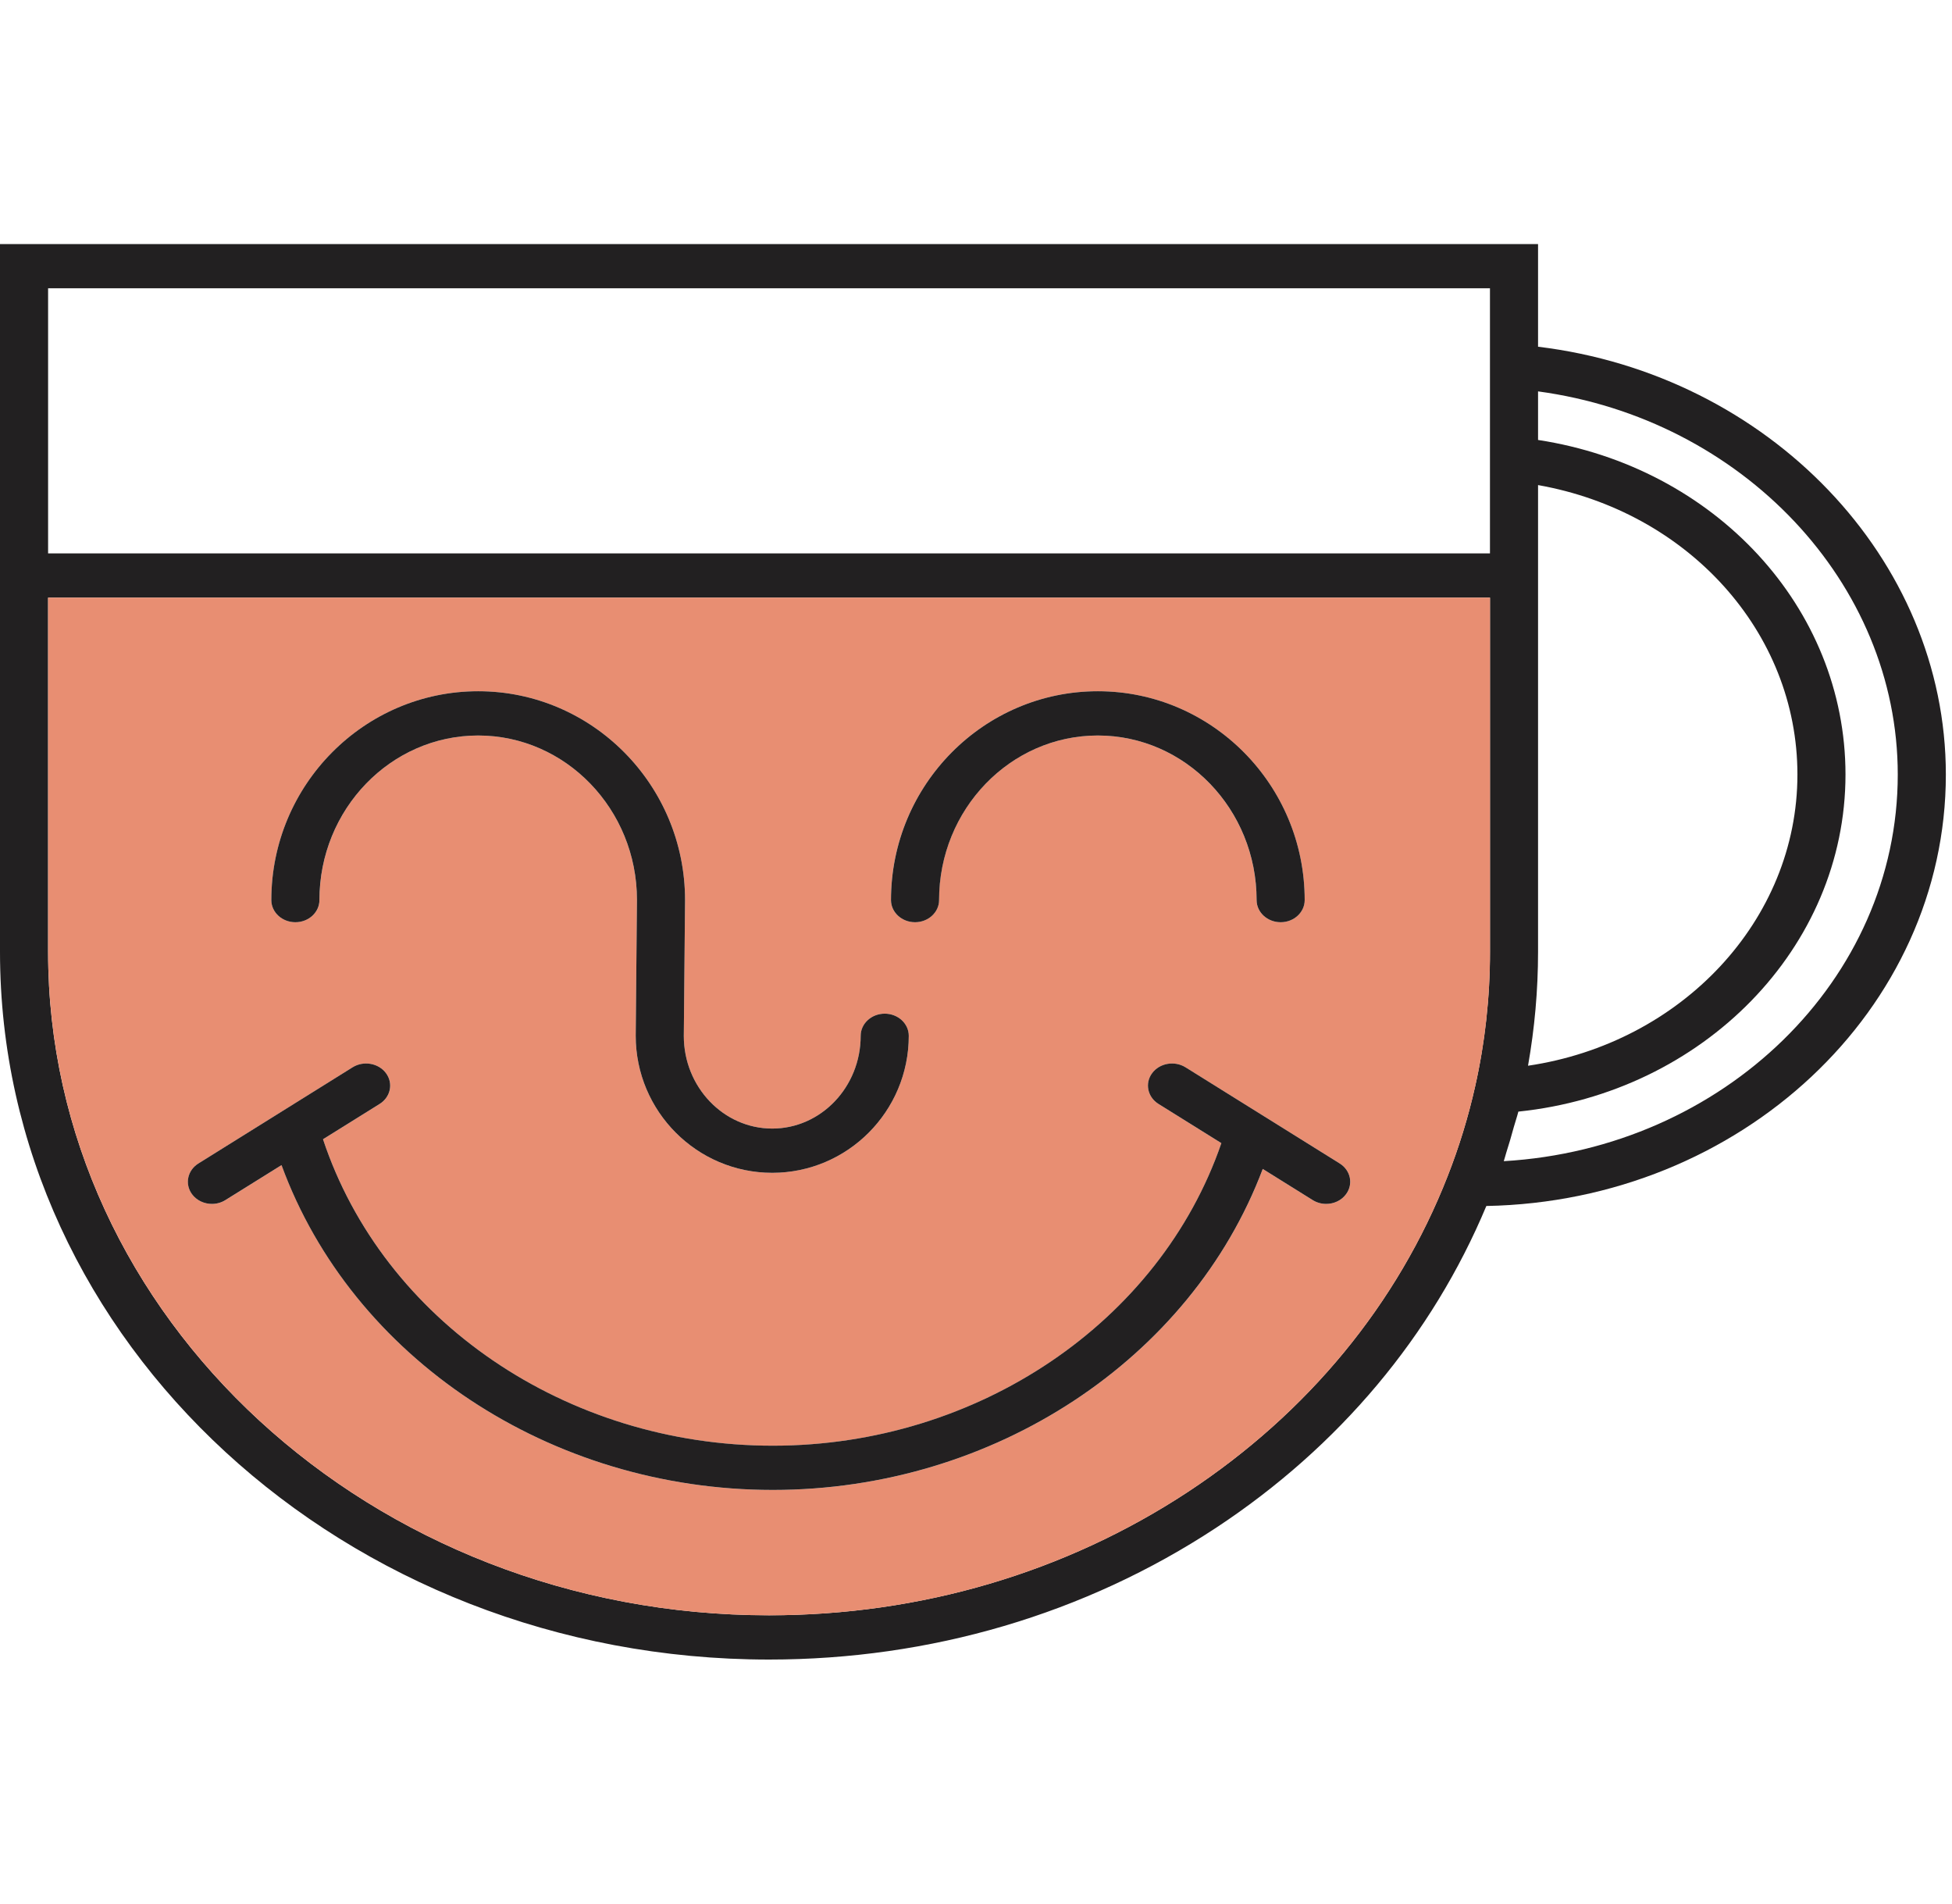
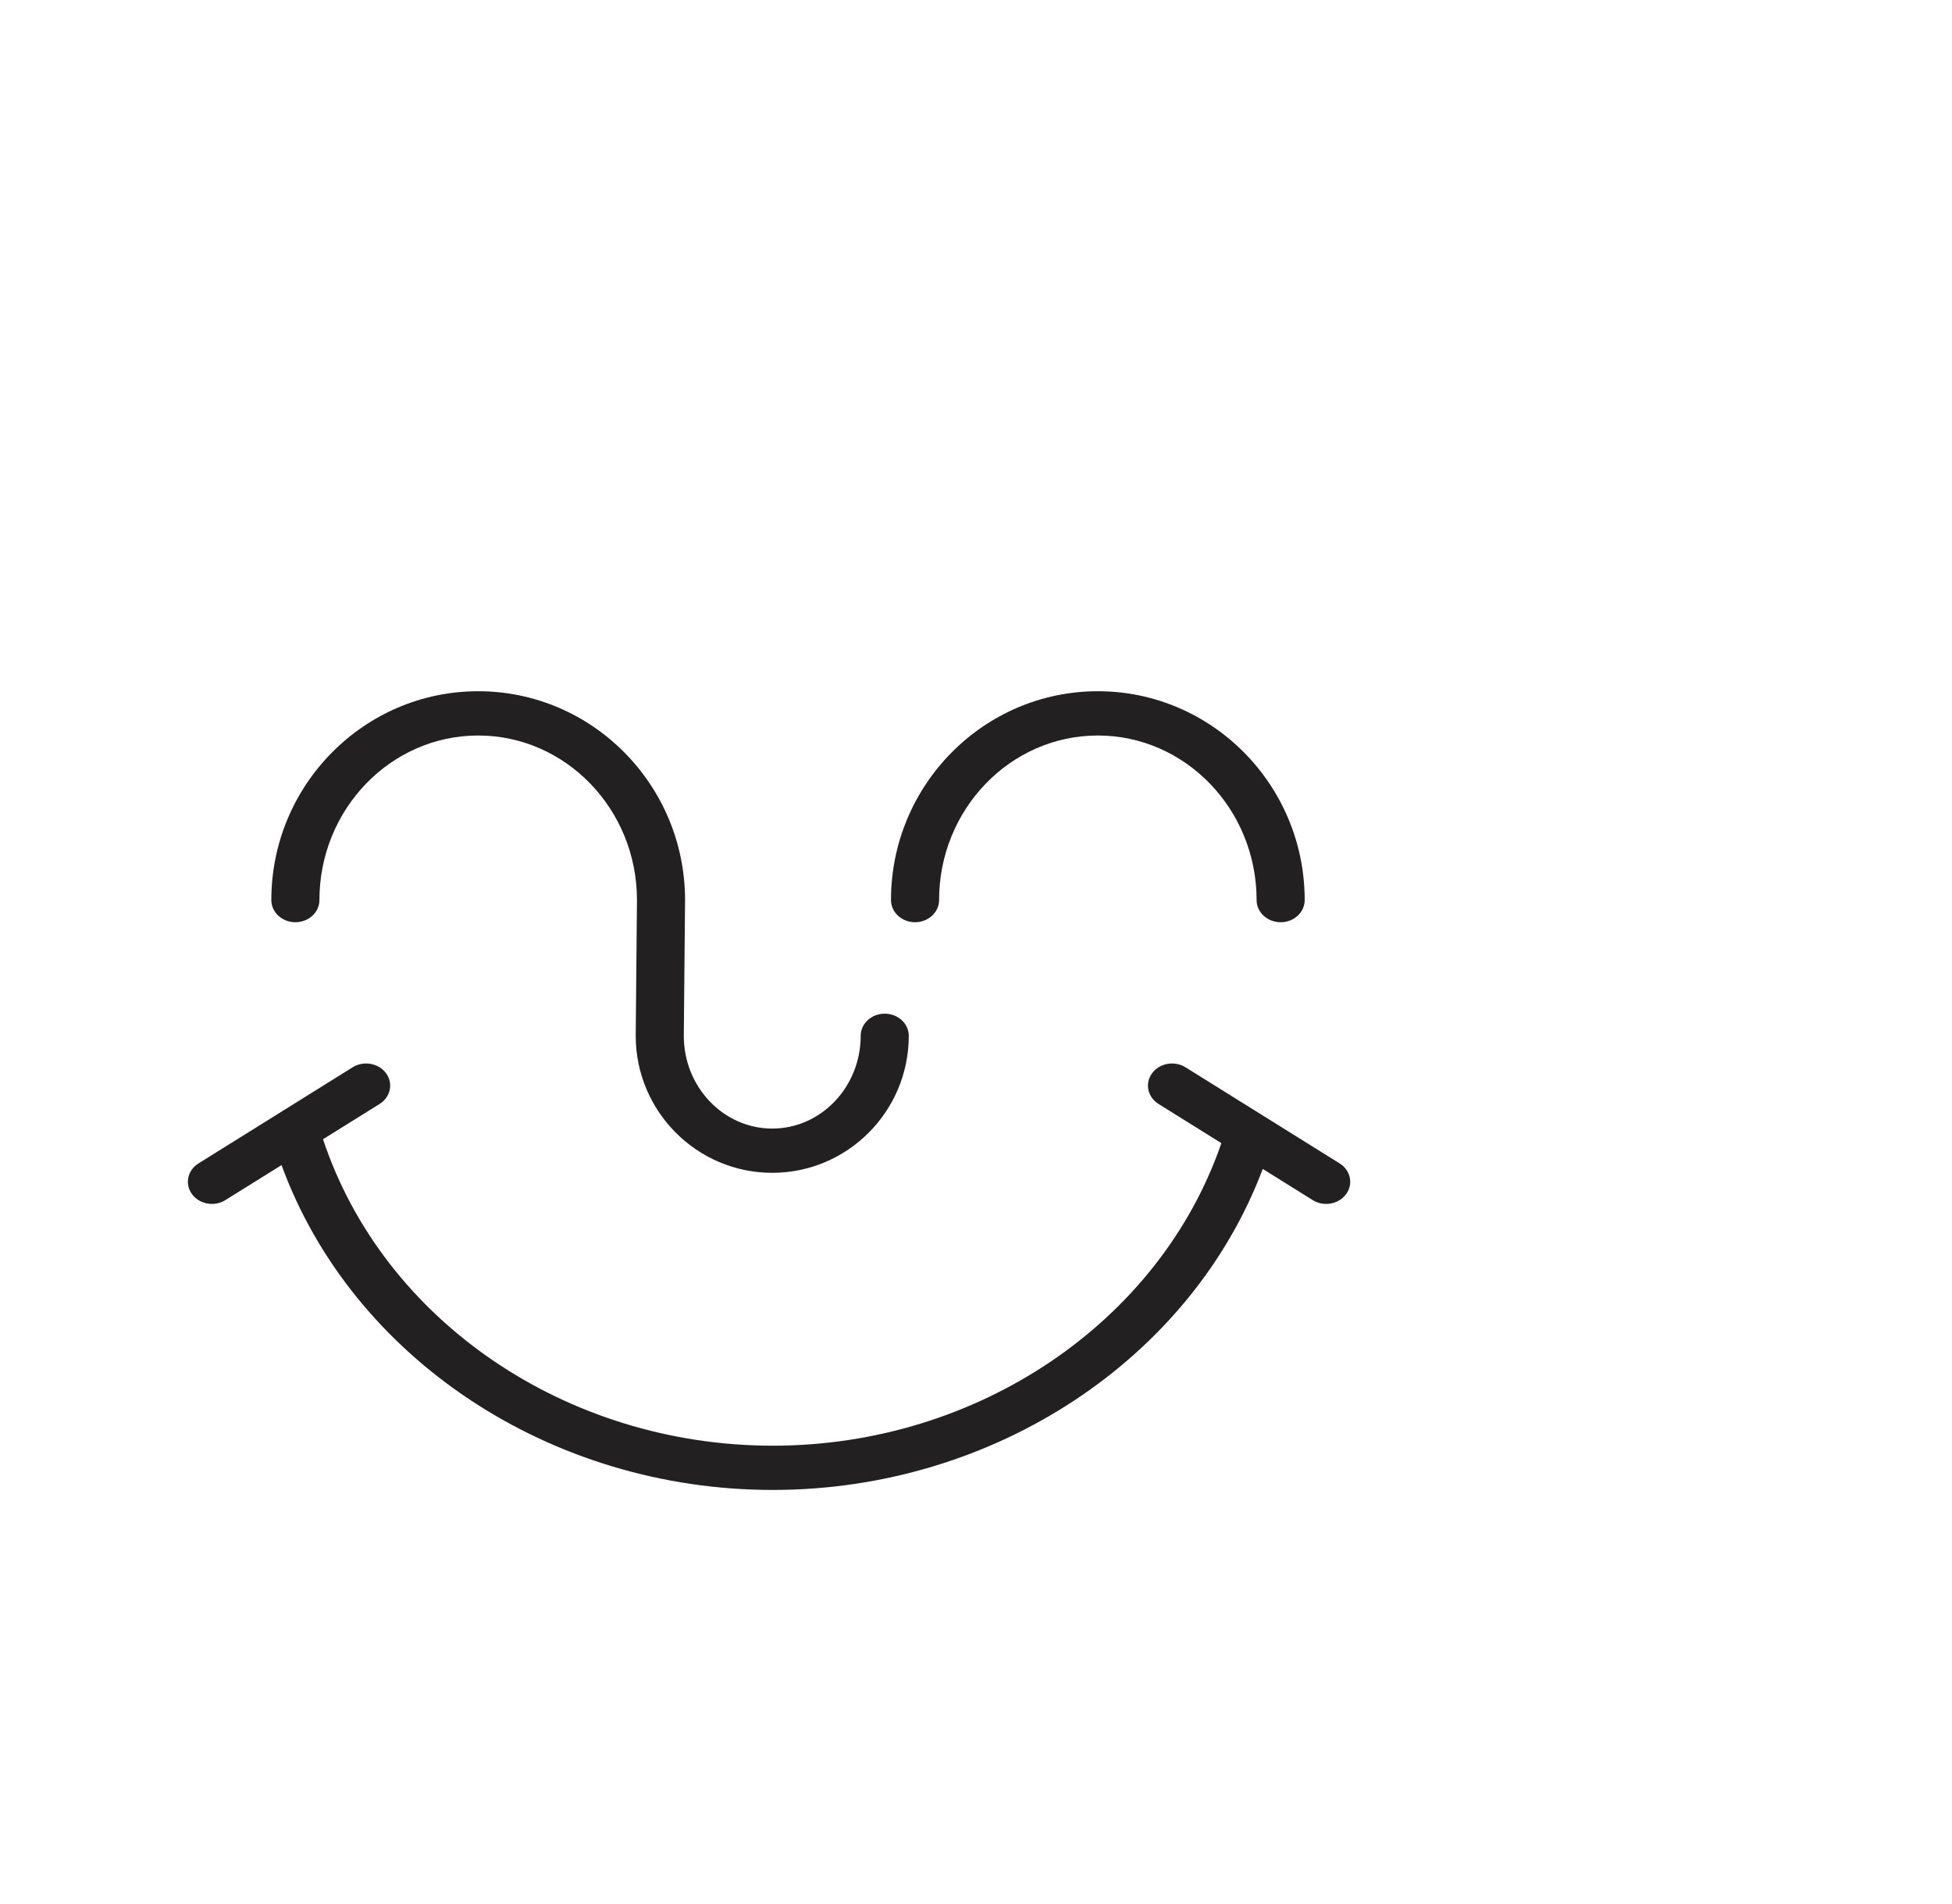
<svg xmlns="http://www.w3.org/2000/svg" width="80" height="78" viewBox="0 0 80 78" fill="none">
-   <path d="M61.63 47.579C61.669 47.465 61.695 47.346 61.732 47.231C61.845 46.884 61.944 46.534 62.041 46.182C62.1 45.97 62.174 45.761 62.228 45.548C69.805 44.766 75.635 38.829 75.635 31.737C75.635 24.892 70.278 19.136 63.035 18.027V16.037C71.384 17.163 77.777 23.876 77.777 31.737C77.777 40.148 70.63 47.053 61.63 47.579ZM60.455 44.519C60.175 45.769 59.795 47.008 59.325 48.202C57.283 53.419 53.605 57.889 48.69 61.127C43.659 64.437 37.721 66.186 31.519 66.186C15.227 66.186 1.971 53.992 1.971 39.002V24.489H61.064V39.002C61.064 40.87 60.859 42.725 60.455 44.519ZM1.971 11.813H61.064V22.676H1.971V11.813ZM63.035 19.876C69.166 20.96 73.665 25.888 73.665 31.737C73.665 37.71 68.909 42.74 62.624 43.668C62.894 42.137 63.035 40.574 63.035 39.002V24.489V22.676V19.876ZM63.035 14.207V10H0V39.002C0 54.992 14.14 68 31.519 68C38.135 68 44.468 66.134 49.837 62.602C54.889 59.274 58.697 54.719 60.916 49.415C71.335 49.223 79.748 41.37 79.748 31.737C79.748 22.89 72.478 15.347 63.035 14.207Z" fill="#222021" />
-   <path d="M55.169 48.932C54.978 49.191 54.668 49.33 54.352 49.33C54.162 49.33 53.969 49.28 53.8 49.174L51.753 47.898C48.812 55.694 40.736 61.051 31.675 61.051C22.526 61.051 14.429 55.63 11.54 47.74L9.24 49.174C9.07 49.28 8.878 49.33 8.687 49.33C8.372 49.33 8.061 49.191 7.871 48.932C7.566 48.518 7.684 47.954 8.134 47.672L14.453 43.733C14.904 43.452 15.517 43.561 15.822 43.975C16.127 44.39 16.009 44.953 15.559 45.234L13.239 46.681C15.703 54.098 23.189 59.238 31.675 59.238C40.076 59.238 47.54 54.164 50.057 46.841L47.481 45.234C47.031 44.953 46.914 44.39 47.218 43.975C47.524 43.561 48.136 43.452 48.587 43.733L54.906 47.672C55.356 47.954 55.474 48.518 55.169 48.932ZM19.598 28.323C24.273 28.323 28.076 32.163 28.076 36.881L28.025 42.45C28.025 44.538 29.651 46.243 31.649 46.243C33.649 46.243 35.275 44.538 35.275 42.442C35.275 41.941 35.716 41.535 36.26 41.535C36.804 41.535 37.245 41.941 37.245 42.442C37.245 45.538 34.735 48.056 31.649 48.056C28.564 48.056 26.054 45.538 26.054 42.442L26.105 36.873C26.105 33.162 23.186 30.137 19.598 30.137C16.011 30.137 13.092 33.162 13.092 36.881C13.092 37.382 12.651 37.787 12.106 37.787C11.562 37.787 11.121 37.382 11.121 36.881C11.121 32.163 14.924 28.323 19.598 28.323ZM44.992 28.323C49.667 28.323 53.47 32.163 53.47 36.881C53.47 37.382 53.029 37.787 52.485 37.787C51.94 37.787 51.499 37.382 51.499 36.881C51.499 33.162 48.58 30.137 44.992 30.137C41.405 30.137 38.485 33.162 38.485 36.881C38.485 37.382 38.045 37.787 37.501 37.787C36.956 37.787 36.515 37.382 36.515 36.881C36.515 32.163 40.318 28.323 44.992 28.323ZM61.067 24.489H1.973V39.003C1.973 53.992 15.229 66.187 31.522 66.187C37.724 66.187 43.661 64.437 48.692 61.127C53.608 57.889 57.285 53.42 59.327 48.202C59.797 47.008 60.177 45.769 60.457 44.519C60.862 42.726 61.067 40.87 61.067 39.003V24.489Z" fill="#E88E72" />
  <path d="M37.502 37.788C38.045 37.788 38.487 37.381 38.487 36.881C38.487 33.162 41.406 30.137 44.994 30.137C48.581 30.137 51.5 33.162 51.5 36.881C51.5 37.381 51.941 37.788 52.486 37.788C53.03 37.788 53.471 37.381 53.471 36.881C53.471 32.162 49.668 28.323 44.994 28.323C40.319 28.323 36.516 32.162 36.516 36.881C36.516 37.381 36.957 37.788 37.502 37.788Z" fill="#222021" />
  <path d="M12.106 37.788C12.65 37.788 13.091 37.382 13.091 36.881C13.091 33.162 16.01 30.137 19.598 30.137C23.185 30.137 26.105 33.162 26.105 36.873L26.054 42.442C26.054 45.538 28.563 48.056 31.649 48.056C34.735 48.056 37.245 45.538 37.245 42.442C37.245 41.941 36.804 41.535 36.26 41.535C35.715 41.535 35.274 41.941 35.274 42.442C35.274 44.538 33.648 46.243 31.649 46.243C29.651 46.243 28.025 44.538 28.025 42.45L28.076 36.881C28.076 32.162 24.272 28.323 19.598 28.323C14.924 28.323 11.12 32.162 11.12 36.881C11.12 37.382 11.561 37.788 12.106 37.788Z" fill="#222021" />
  <path d="M48.586 43.732C48.135 43.452 47.523 43.56 47.217 43.975C46.912 44.389 47.03 44.953 47.48 45.234L50.056 46.84C47.538 54.164 40.075 59.237 31.674 59.237C23.188 59.237 15.701 54.097 13.238 46.68L15.558 45.234C16.008 44.953 16.126 44.389 15.821 43.975C15.516 43.56 14.902 43.452 14.452 43.732L8.133 47.672C7.682 47.953 7.565 48.517 7.869 48.931C8.06 49.19 8.37 49.33 8.686 49.33C8.876 49.33 9.069 49.279 9.238 49.173L11.538 47.74C14.428 55.63 22.525 61.05 31.674 61.05C40.736 61.05 48.811 55.693 51.752 47.897L53.799 49.173C53.968 49.279 54.161 49.33 54.351 49.33C54.667 49.33 54.977 49.19 55.167 48.931C55.472 48.517 55.355 47.953 54.905 47.672L48.586 43.732Z" fill="#222021" />
</svg>